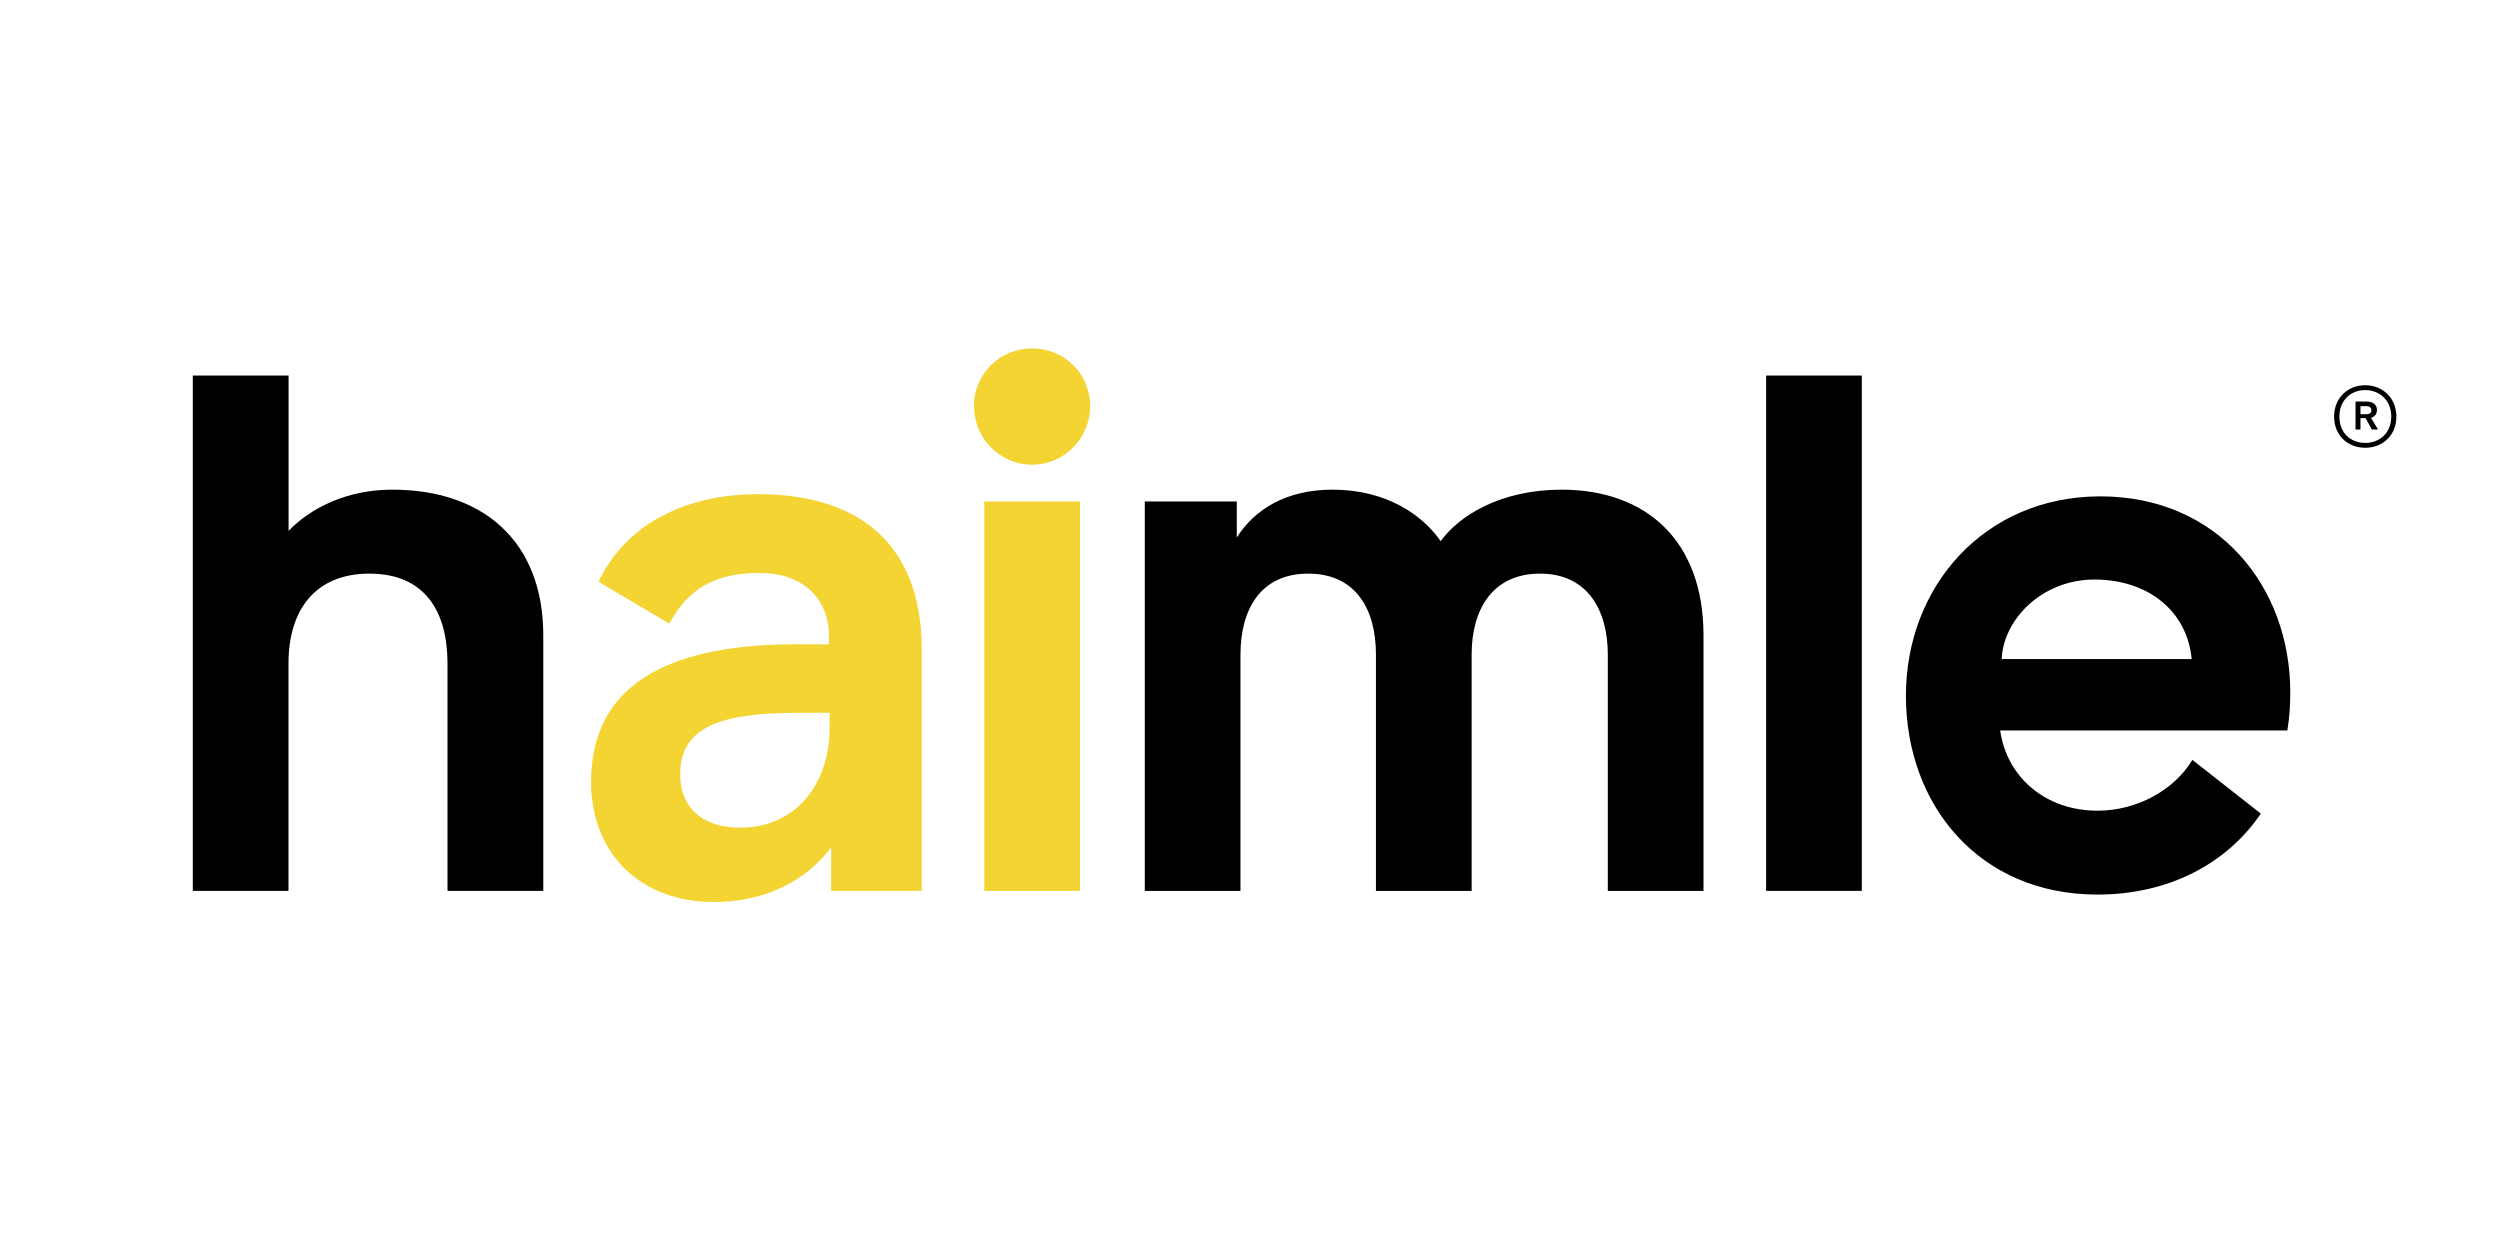
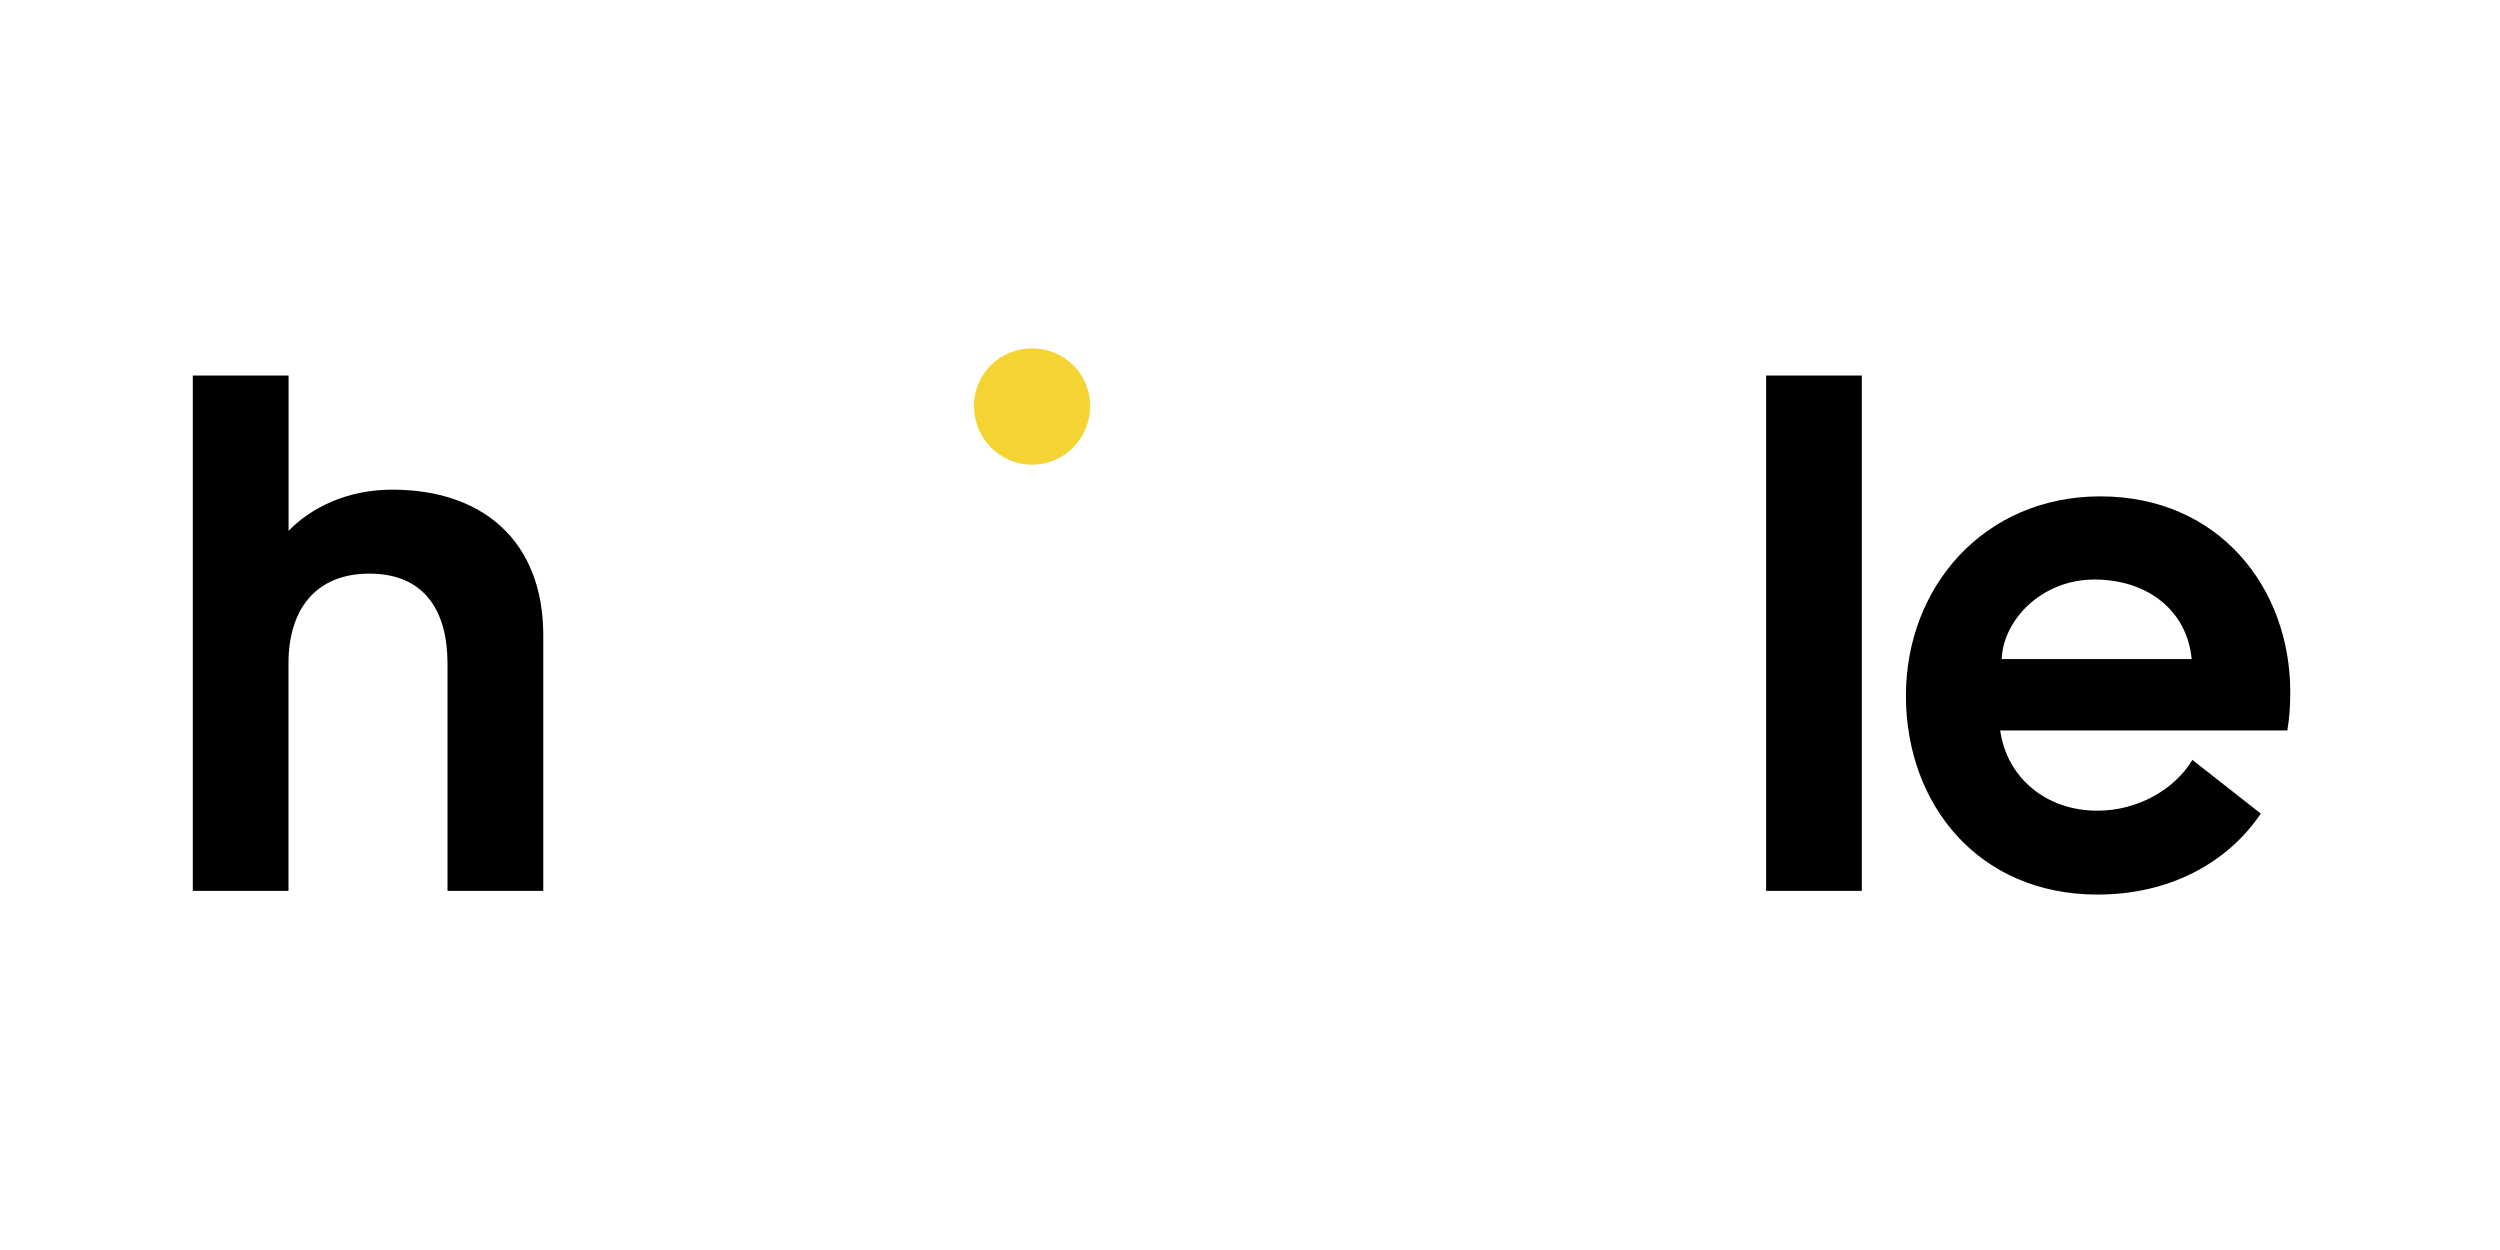
<svg xmlns="http://www.w3.org/2000/svg" version="1.1" id="Ebene_1" x="0px" y="0px" viewBox="0 0 283.46 141.73" style="enable-background:new 0 0 283.46 141.73;" xml:space="preserve">
  <style type="text/css">
	.st0{fill:#FFFFFF;}
	.st1{fill:#F3D433;}
</style>
  <rect x="-1.78" y="-1.5" class="st0" width="287.07" height="145.08" />
  <g>
-     <path class="st1" d="M90.31,73.05c-13.36,0-23.29,3.84-23.29,15.61c0,8.26,5.76,13.61,13.86,13.61c7.44,0,11.5-3.7,13.36-6.19v4.94   h10.27V73.64c0-12.44-7.68-17.61-18.53-17.61c-8.6,0-15.19,3.67-18.11,9.93l8.01,4.76c1.59-2.92,4.09-5.76,10.18-5.76   c5.59,0,7.93,3.51,7.93,7.1v1H90.31z M94.07,80.82v1.67c0,6.59-4.01,11.35-10.1,11.35c-5.09,0-6.85-3.01-6.85-6.01   c0-5.18,4.09-7.01,13.36-7.01H94.07z" />
    <path d="M32.71,75.22c0-5.93,2.92-10.18,9.18-10.18c6.26,0,8.85,4.26,8.85,10.18v25.79H61.6V72.05c0-10.77-6.93-16.53-17.11-16.53   c-5.09,0-9.18,2-11.77,4.67V42.58H21.86v58.43h10.85V75.22z" />
-     <rect x="111.6" y="56.86" class="st1" width="10.85" height="44.16" />
    <path d="M237.81,101.43c8.1,0,14.69-3.51,18.53-9.18l-7.76-6.09c-2,3.34-6.18,5.76-10.77,5.76c-5.84,0-10.27-3.76-11.02-9.1h32.56   c0.25-1.5,0.33-2.92,0.33-4.34c0-11.85-8.1-22.2-21.54-22.2c-13.11,0-22.04,10.18-22.04,22.62   C216.11,91.25,224.37,101.43,237.81,101.43z M237.48,65.71c6.09,0,10.52,3.59,11.02,9.02h-21.54   C227.13,70.3,231.47,65.71,237.48,65.71z" />
    <rect x="200.25" y="42.58" width="10.85" height="58.43" />
-     <path d="M140.65,74.22c0-5.09,2.25-9.18,7.68-9.18s7.68,4.09,7.68,9.18v26.8h10.85v-26.8c0-5.09,2.34-9.18,7.76-9.18   c5.34,0,7.68,4.09,7.68,9.18v26.8h10.85V72.05c0-10.77-6.51-16.53-16.11-16.53c-6.84,0-11.6,2.92-13.69,5.84   c-2.09-3.01-6.18-5.84-12.27-5.84c-5.26,0-8.85,2.25-10.85,5.43v-4.09H129.8v44.16h10.85V74.22z" />
    <path class="st1" d="M117.02,52.69c3.67,0,6.59-3.01,6.59-6.68c0-3.59-2.92-6.51-6.59-6.51c-3.67,0-6.59,2.92-6.59,6.51   C110.43,49.68,113.35,52.69,117.02,52.69z" />
  </g>
  <g>
-     <path d="M264.65,47.24c0-2.14,1.56-3.56,3.53-3.56c1.95,0,3.53,1.42,3.53,3.56c0,2.14-1.57,3.53-3.53,3.53   C266.21,50.77,264.65,49.38,264.65,47.24z M268.18,50.22c1.61,0,2.95-1.11,2.95-2.98c0-1.87-1.34-3.01-2.95-3.01   c-1.62,0-2.93,1.14-2.93,3.01C265.25,49.11,266.56,50.22,268.18,50.22z M267.07,45.53h1.31c0.6,0,1.13,0.31,1.13,0.96   c0,0.45-0.27,0.78-0.68,0.88l0.8,1.33h-0.7l-0.71-1.29h-0.58v1.29h-0.56V45.53z M268.35,46.96c0.28,0,0.53-0.12,0.53-0.45   c0-0.31-0.25-0.46-0.53-0.46h-0.71v0.91H268.35z" />
-   </g>
+     </g>
</svg>